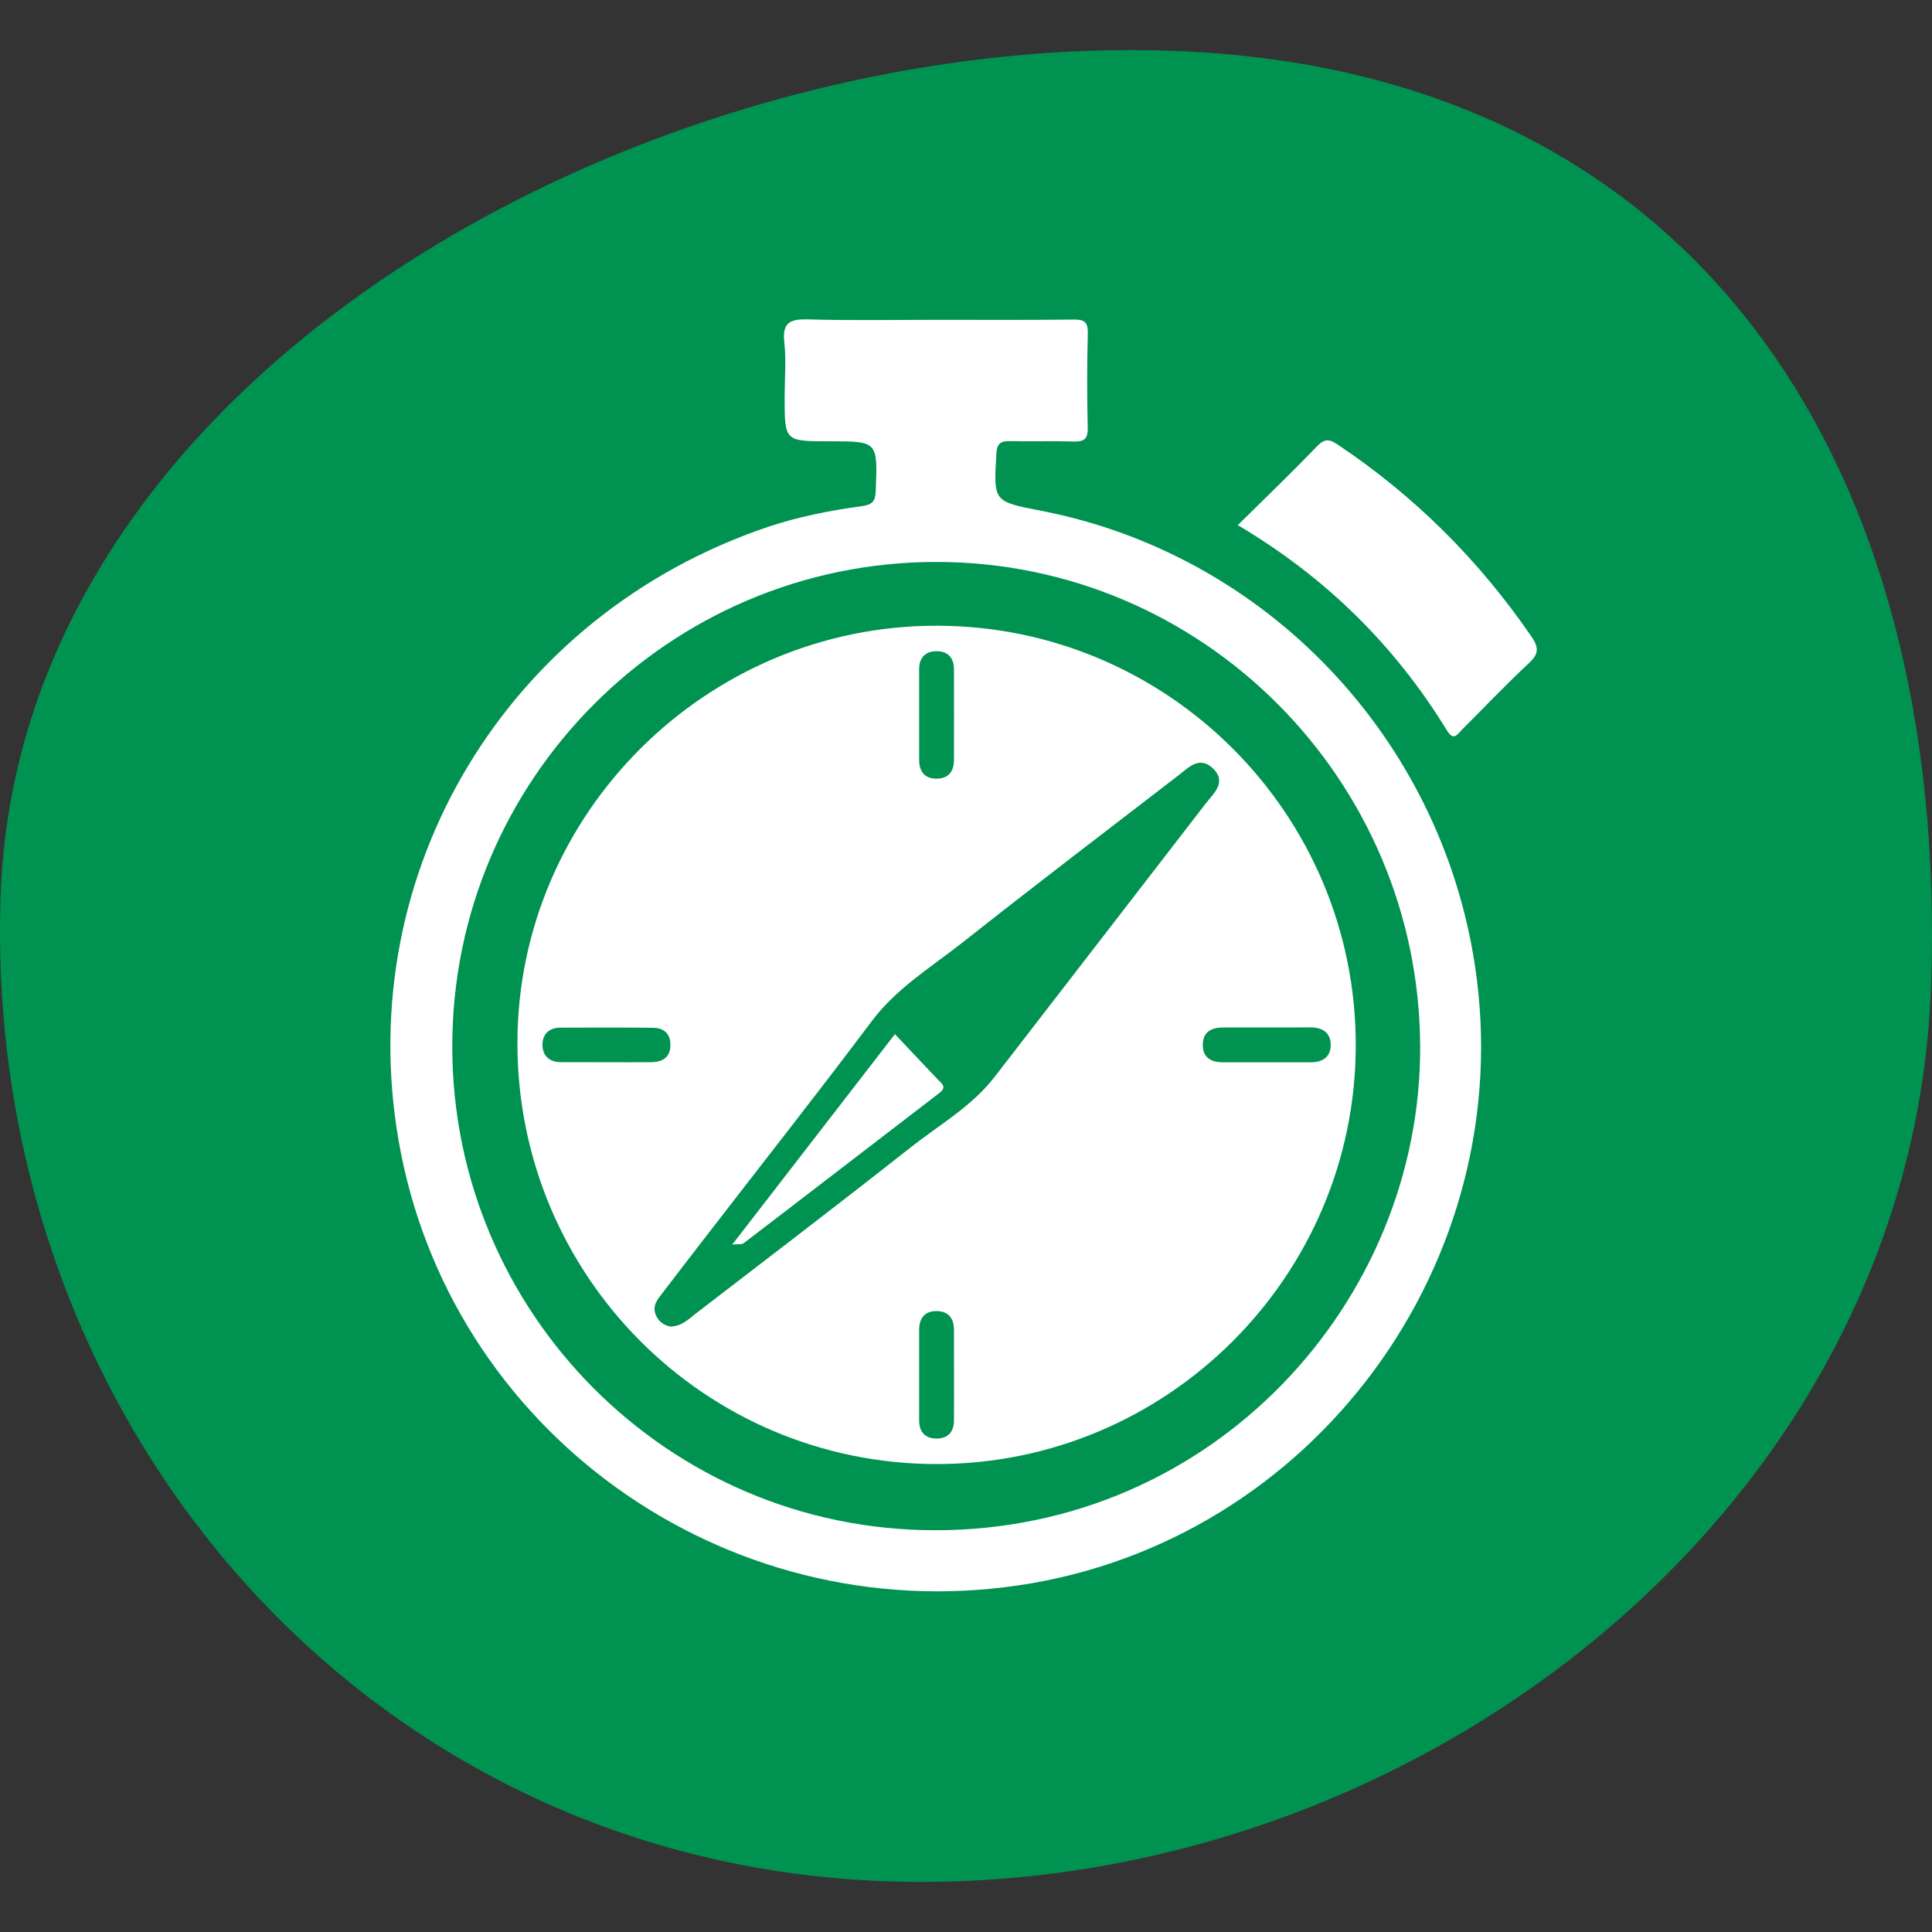
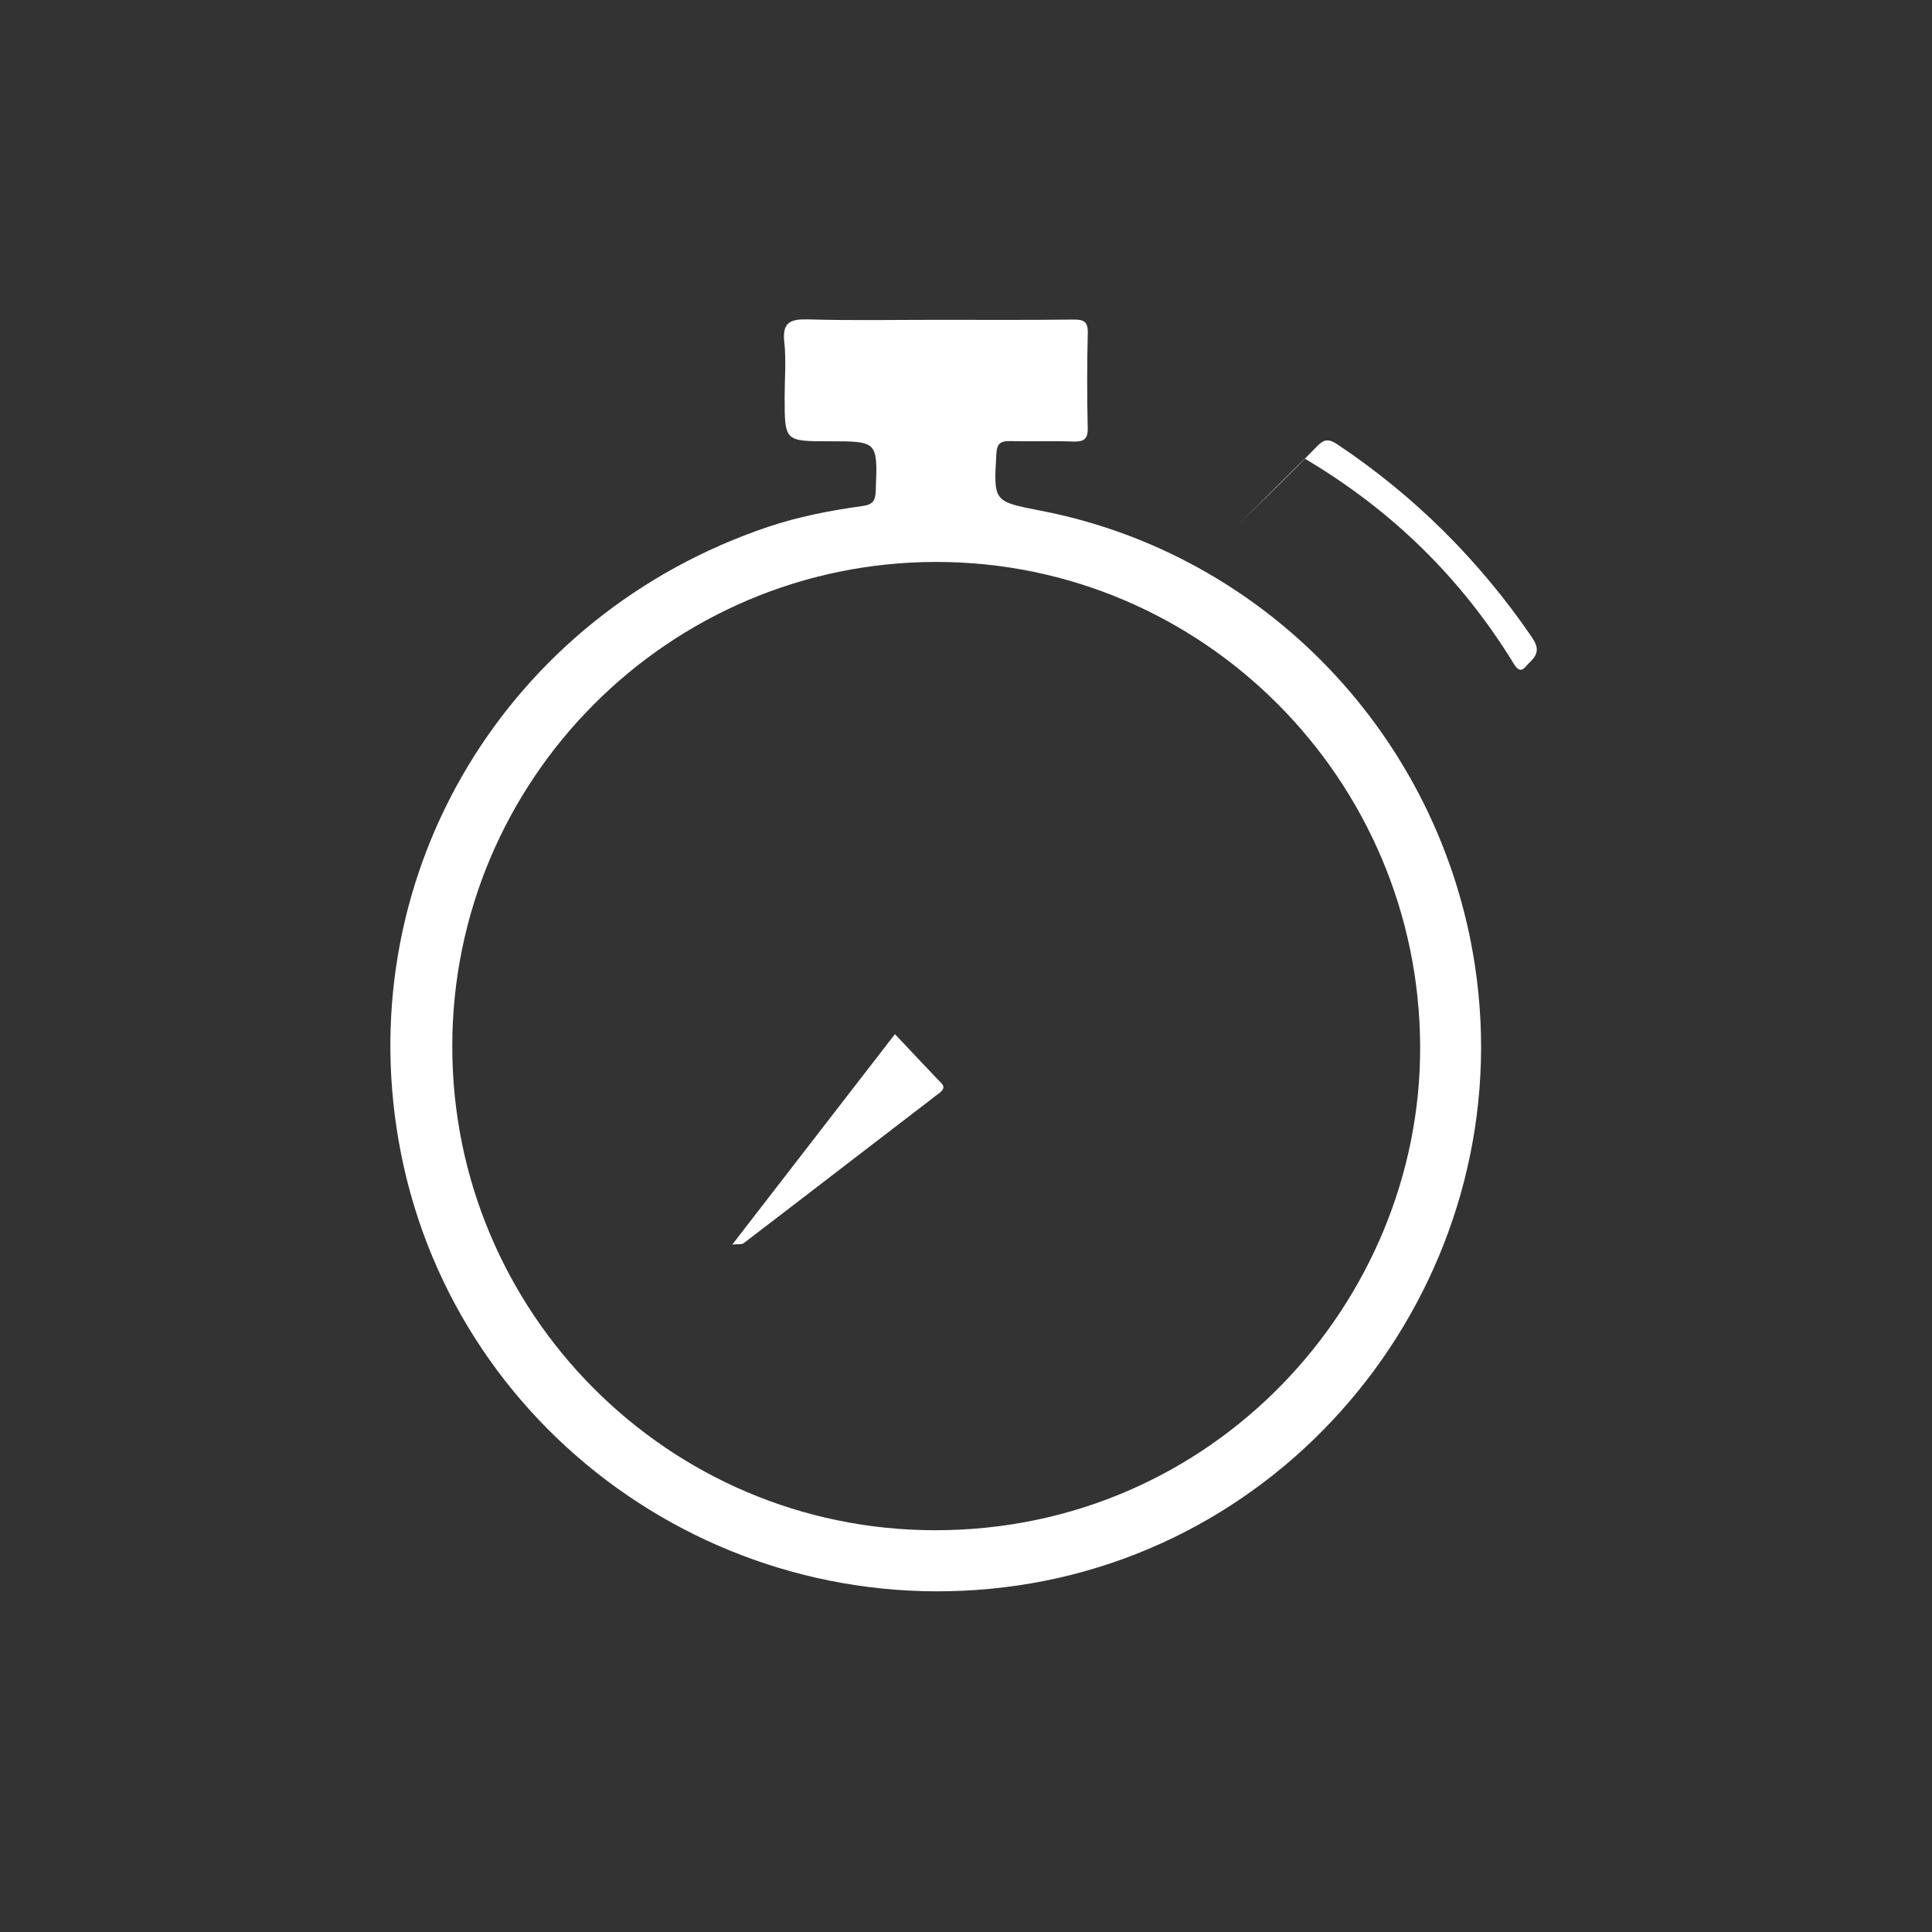
<svg xmlns="http://www.w3.org/2000/svg" width="100%" height="100%" viewBox="0 0 130 130" version="1.1" xml:space="preserve" style="fill-rule:evenodd;clip-rule:evenodd;stroke-linejoin:round;stroke-miterlimit:1.414;">
  <rect x="0" y="0" width="130" height="130" fill="#333333" stroke="none" />
  <rect id="icon.-kurzeinsatz" x="0" y="0" width="130" height="130" style="fill:none;" />
  <clipPath id="_clip1">
    <rect x="0" y="0" width="130" height="130" />
  </clipPath>
  <g clip-path="url(#_clip1)">
    <g>
-       <path d="M129.938,66.338c-1.229,35.237 -35.056,61.479 -70.296,60.25c-35.235,-1.234 -60.831,-31.116 -59.599,-66.353c1.231,-35.237 43.558,-58.048 78.793,-56.817c35.238,1.231 52.331,27.685 51.102,62.92" style="fill:#009251;" />
-       <path d="M83.288,35.334c1.878,-1.849 3.64,-3.546 5.337,-5.308c0.51,-0.529 0.832,-0.482 1.391,-0.108c5.189,3.471 9.52,7.794 13.042,12.931c0.477,0.703 0.505,1.14 -0.164,1.756c-1.549,1.445 -3.011,2.987 -4.505,4.476c-0.303,0.294 -0.557,0.839 -1.027,0.069c-3.502,-5.713 -8.14,-10.298 -14.074,-13.816" style="fill:#fff;" />
+       <path d="M83.288,35.334c1.878,-1.849 3.64,-3.546 5.337,-5.308c0.51,-0.529 0.832,-0.482 1.391,-0.108c5.189,3.471 9.52,7.794 13.042,12.931c0.477,0.703 0.505,1.14 -0.164,1.756c-0.303,0.294 -0.557,0.839 -1.027,0.069c-3.502,-5.713 -8.14,-10.298 -14.074,-13.816" style="fill:#fff;" />
      <path d="M62.919,102.966c-17.977,-0.004 -32.486,-14.649 -32.486,-32.539c-0.012,-17.973 14.596,-32.603 32.549,-32.615c17.942,-0.01 32.521,14.645 32.577,32.615c0.057,17.159 -13.9,32.553 -32.64,32.539m36.327,-37.998c-2.335,-15.381 -14.085,-27.687 -29.233,-30.608c-3.179,-0.616 -3.156,-0.611 -2.97,-3.814c0.037,-0.703 0.277,-0.874 0.919,-0.865c1.419,0.035 2.834,-0.019 4.246,0.028c0.714,0.024 1.003,-0.145 0.982,-0.93c-0.049,-2.118 -0.049,-4.242 0.005,-6.364c0.019,-0.783 -0.268,-0.921 -0.973,-0.912c-3.069,0.035 -6.131,0.017 -9.193,0.017c-2.881,0 -5.755,0.054 -8.634,-0.029c-1.21,-0.032 -1.776,0.184 -1.619,1.554c0.132,1.212 0.021,2.451 0.021,3.68c0,2.968 0,2.968 3.011,2.968c3.264,0 3.247,-0.003 3.12,3.32c-0.023,0.698 -0.199,0.943 -0.937,1.044c-2.136,0.293 -4.258,0.707 -6.322,1.398c-17.537,5.922 -27.962,23.194 -24.857,41.237c3.36,19.568 21.899,32.897 41.695,29.987c19.871,-2.921 33.764,-21.767 30.739,-41.711" style="fill:#fff;fill-rule:nonzero;" />
-       <path d="M88.135,69.131c0.832,-0.01 1.417,0.34 1.407,1.205c-0.011,0.802 -0.566,1.149 -1.353,1.145c-1.972,-0.005 -3.943,0.004 -5.915,0c-0.766,-0.005 -1.33,-0.299 -1.339,-1.145c-0.01,-0.921 0.589,-1.201 1.398,-1.201l3.012,0c0.931,0 1.859,0.007 2.79,-0.004m-26.858,8.074c-4.798,3.784 -9.653,7.487 -14.501,11.214c-0.463,0.362 -0.889,0.813 -1.662,0.844c-0.317,-0.071 -0.7,-0.212 -0.937,-0.677c-0.268,-0.522 -0.104,-0.928 0.209,-1.333c1.083,-1.417 2.174,-2.838 3.269,-4.253c3.666,-4.752 7.381,-9.458 10.981,-14.259c1.673,-2.238 4.007,-3.652 6.131,-5.323c4.794,-3.79 9.653,-7.494 14.499,-11.223c0.686,-0.524 1.419,-1.354 2.329,-0.513c0.996,0.938 0.068,1.692 -0.472,2.397c-4.731,6.136 -9.475,12.262 -14.213,18.403c-1.537,1.981 -3.708,3.205 -5.633,4.723m2.914,18.398c-0.009,0.761 -0.418,1.194 -1.168,1.194c-0.749,0.004 -1.168,-0.433 -1.175,-1.187c-0.004,-2.047 -0.004,-4.094 0,-6.138c0.007,-0.792 0.395,-1.281 1.227,-1.25c0.771,0.026 1.111,0.512 1.116,1.25c0.005,1.003 0.003,2.007 0.003,3.01c0,1.039 0.004,2.08 -0.003,3.121m-23.335,-24.127c-1.041,0 -2.079,0 -3.125,-0.005c-0.755,-0.004 -1.217,-0.423 -1.229,-1.142c-0.01,-0.724 0.43,-1.175 1.191,-1.179c2.085,-0.01 4.169,-0.015 6.251,0.009c0.745,0.002 1.184,0.418 1.168,1.187c-0.014,0.777 -0.505,1.111 -1.241,1.125c-1.006,0.014 -2.007,0.005 -3.015,0.005m20.992,-26.47c0.007,-0.761 0.43,-1.191 1.18,-1.187c0.75,0 1.154,0.438 1.163,1.197c0.005,1.043 0.003,2.079 0.003,3.125c-0.003,1.001 0.002,2.004 -0.003,3.008c-0.005,0.731 -0.345,1.224 -1.116,1.245c-0.832,0.026 -1.22,-0.455 -1.227,-1.254c-0.004,-2.043 -0.004,-4.089 0,-6.134m1.192,-2.902c-15.496,-0.016 -28.211,12.633 -28.223,28.075c-0.014,15.653 12.589,28.314 28.185,28.335c15.545,0.017 28.221,-12.649 28.225,-28.185c0.005,-15.556 -12.631,-28.209 -28.187,-28.225" style="fill:#fff;fill-rule:nonzero;" />
      <path d="M60.218,69.585c-3.692,4.778 -7.255,9.386 -10.944,14.156c0.392,-0.037 0.637,0.01 0.766,-0.091c4.397,-3.354 8.775,-6.742 13.169,-10.105c0.508,-0.393 0.19,-0.606 -0.089,-0.891c-0.945,-0.991 -1.89,-1.993 -2.902,-3.069" style="fill:#fff;fill-rule:nonzero;" />
    </g>
  </g>
</svg>